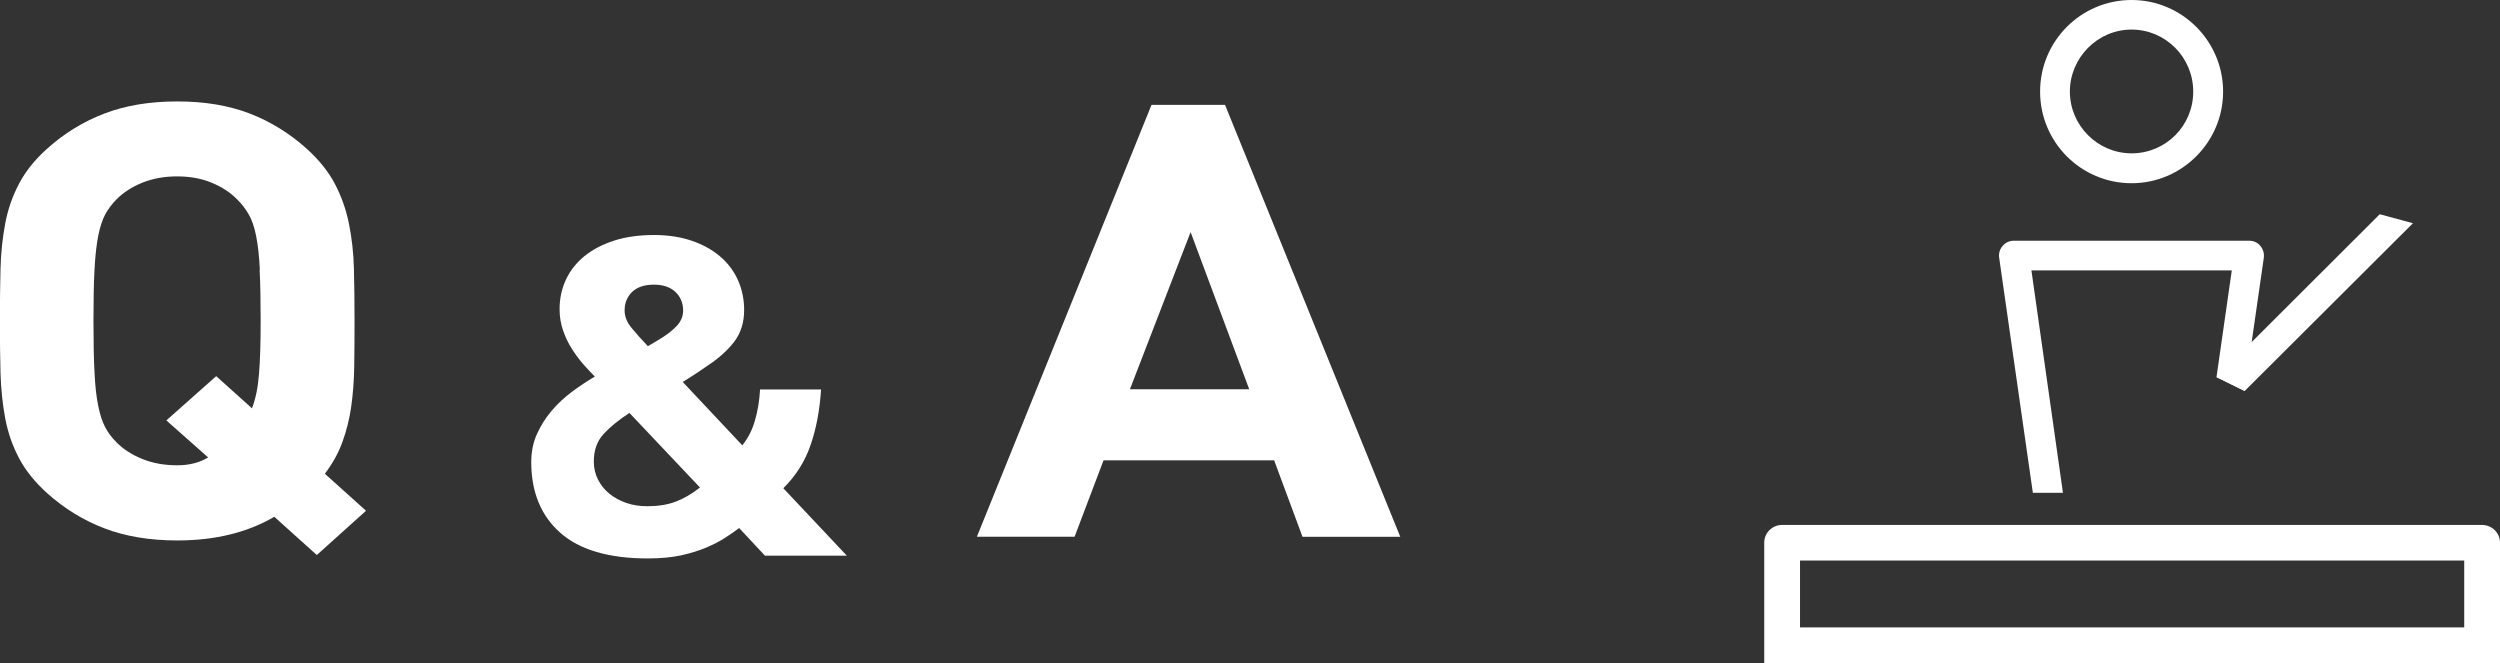
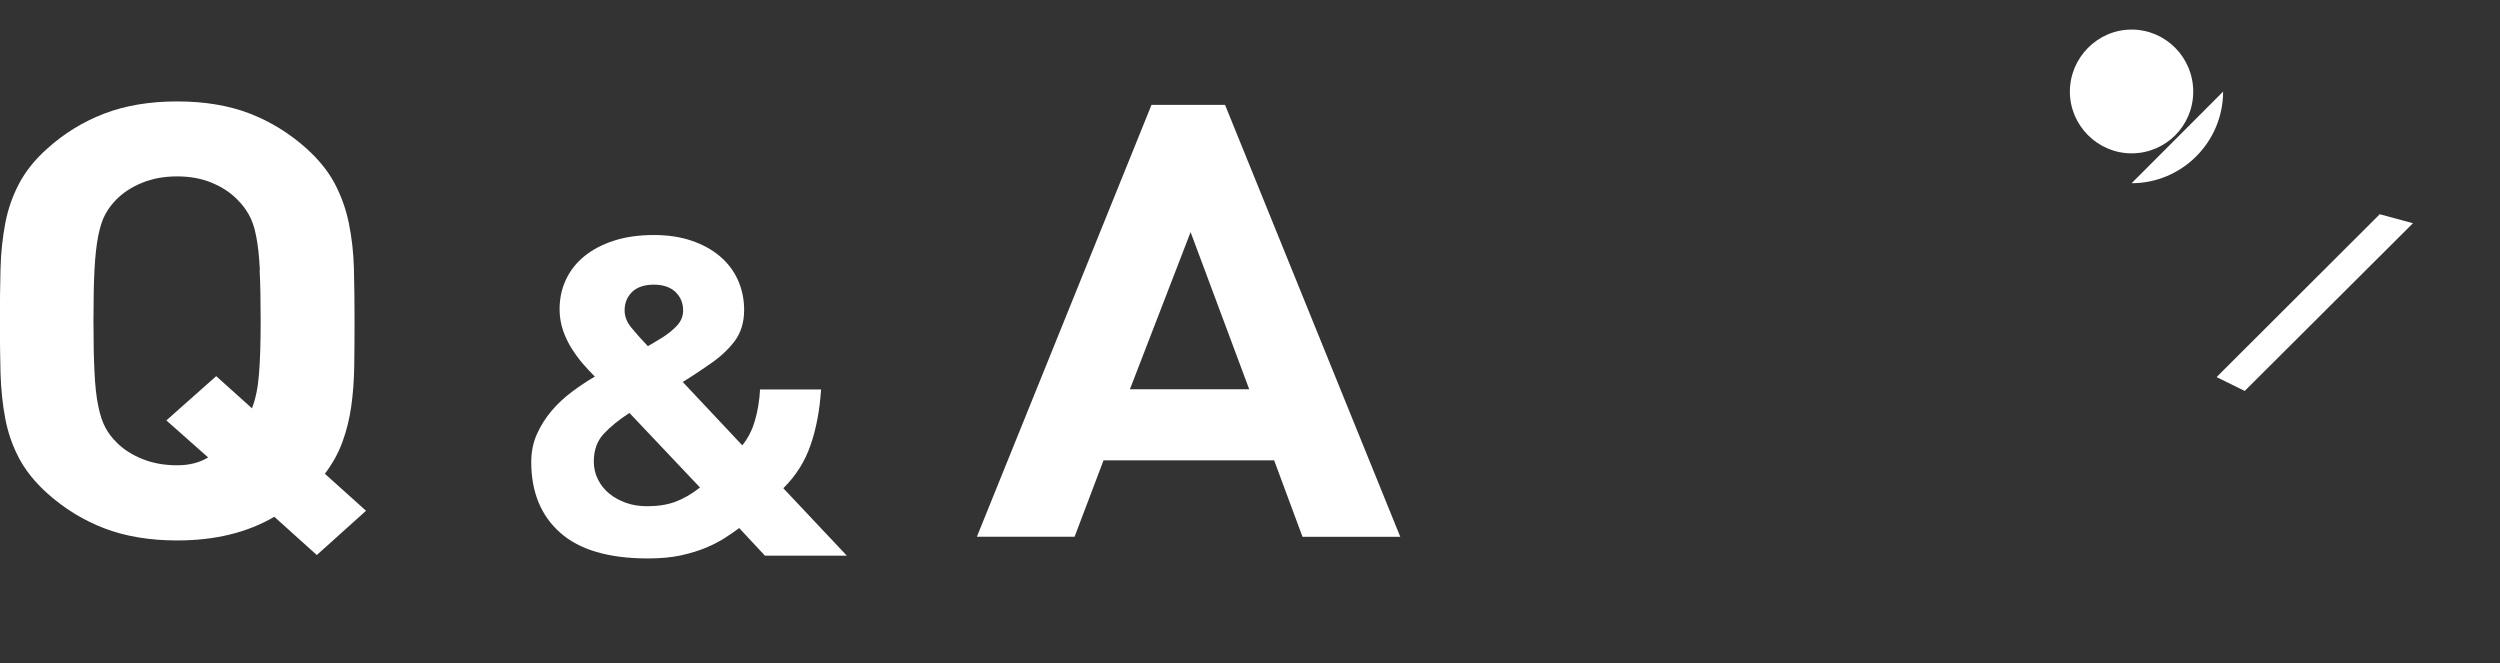
<svg xmlns="http://www.w3.org/2000/svg" id="_レイヤー_2" viewBox="0 0 241.79 64.14">
  <rect x="0" y="0" width="241.79" height="64.14" fill="#333333" stroke="none" />
  <defs>
    <style>.cls-1{fill:#fff;}</style>
  </defs>
  <g id="_レイヤー_1-2">
    <g>
      <g>
        <path class="cls-1" d="M30.64,53.68l-4.11-3.7c-2.61,1.53-5.74,2.29-9.39,2.29-2.65,0-5-.39-7.04-1.17-2.04-.78-3.89-1.92-5.54-3.4-1.17-1.06-2.08-2.18-2.71-3.37-.63-1.19-1.08-2.47-1.34-3.84-.26-1.37-.41-2.83-.46-4.4-.04-1.56-.06-3.25-.06-5.05s.02-3.48,.06-5.05c.04-1.56,.2-3.03,.46-4.4s.71-2.65,1.34-3.84c.63-1.19,1.53-2.32,2.71-3.37,1.65-1.49,3.5-2.62,5.54-3.4,2.04-.78,4.39-1.17,7.04-1.17s4.99,.39,7.01,1.17c2.02,.78,3.86,1.92,5.51,3.4,1.17,1.06,2.08,2.18,2.71,3.37,.63,1.19,1.09,2.47,1.37,3.84,.28,1.37,.45,2.84,.49,4.4,.04,1.57,.06,3.25,.06,5.05,0,1.56-.01,3.03-.03,4.4-.02,1.37-.12,2.66-.29,3.87s-.46,2.36-.85,3.43c-.39,1.08-.96,2.1-1.7,3.08l3.98,3.58-4.76,4.28Zm-5.51-27.61c-.06-1.31-.19-2.4-.36-3.26-.17-.86-.41-1.56-.72-2.08-.3-.53-.67-1.01-1.11-1.44-.65-.67-1.47-1.2-2.45-1.61-.98-.41-2.1-.62-3.36-.62s-2.39,.21-3.39,.62c-1,.41-1.83,.95-2.48,1.61-.43,.43-.79,.91-1.08,1.44-.28,.53-.51,1.22-.68,2.08-.17,.86-.29,1.95-.36,3.26-.07,1.31-.1,2.96-.1,4.96s.03,3.65,.1,4.96c.06,1.31,.18,2.4,.36,3.26,.17,.86,.4,1.55,.68,2.08,.28,.53,.64,1.01,1.08,1.44,.65,.67,1.48,1.2,2.48,1.61s2.13,.62,3.39,.62c1.17,0,2.17-.25,3-.76l-4.04-3.58,4.82-4.28,3.46,3.11c.35-.9,.58-2,.68-3.32,.11-1.31,.16-3.02,.16-5.13,0-2-.03-3.65-.1-4.96Z" />
        <path class="cls-1" d="M73.99,53.75l-2.5-2.68c-.38,.29-.83,.6-1.34,.93-.51,.33-1.12,.65-1.82,.95-.71,.3-1.52,.55-2.45,.76-.93,.2-2,.3-3.22,.3-3.78,0-6.6-.83-8.47-2.48s-2.81-3.94-2.81-6.85c0-.98,.18-1.88,.55-2.7,.37-.82,.84-1.57,1.42-2.25,.58-.68,1.23-1.29,1.97-1.84,.74-.55,1.47-1.04,2.21-1.47-.35-.35-.73-.75-1.13-1.21-.4-.46-.77-.96-1.1-1.49-.34-.53-.62-1.12-.84-1.75-.22-.63-.34-1.32-.34-2.07,0-1.04,.21-1.99,.62-2.87,.42-.88,1.01-1.63,1.8-2.27,.78-.63,1.74-1.13,2.86-1.49,1.12-.36,2.4-.54,3.84-.54,1.34,0,2.55,.18,3.62,.54,1.07,.36,1.99,.86,2.76,1.51,.77,.65,1.35,1.42,1.75,2.31,.4,.89,.6,1.86,.6,2.89,0,1.21-.32,2.23-.96,3.07-.64,.83-1.49,1.6-2.54,2.29-.03,.03-.18,.13-.43,.3-.26,.17-.58,.39-.98,.65-.4,.26-.74,.48-1.03,.65l5.76,6.13c.54-.66,.95-1.45,1.22-2.38,.27-.92,.44-1.93,.5-3.02h5.9c-.13,1.99-.46,3.77-1.01,5.36-.54,1.58-1.42,2.98-2.64,4.19l6.14,6.52h-7.92Zm-13.1-13.82c-1.02,.66-1.86,1.34-2.5,2.03-.64,.69-.96,1.58-.96,2.68,0,.63,.14,1.22,.41,1.75,.27,.53,.64,.99,1.1,1.36,.46,.38,1.01,.67,1.63,.89,.62,.22,1.3,.32,2.04,.32,1.02,0,1.93-.14,2.71-.43,.78-.29,1.58-.75,2.38-1.38l-6.82-7.21Zm4.44-11.69c-.5-.47-1.19-.71-2.09-.71s-1.63,.24-2.11,.71c-.48,.48-.72,1.07-.72,1.79,0,.58,.22,1.14,.67,1.68,.45,.55,.98,1.14,1.58,1.77,.25-.14,.74-.43,1.44-.86,.54-.35,1.01-.73,1.39-1.14,.38-.42,.58-.9,.58-1.45,0-.72-.25-1.32-.74-1.79Z" />
        <path class="cls-1" d="M125.97,51.91l-2.74-7.39h-16.5l-2.8,7.39h-9.45L111.37,10.14h7.11l16.95,41.78h-9.45Zm-10.82-29.46l-5.87,15.2h11.54l-5.67-15.2Z" />
      </g>
      <g>
-         <path class="cls-1" d="M199.52,47.66l-3.05-21.51h19.38l-1.48,10.33,2.72,1.34,1.86-12.91c.05-.42-.08-.84-.36-1.15-.25-.31-.64-.48-1.09-.48h-22.73c-.41,0-.79,.17-1.06,.48-.29,.32-.42,.73-.36,1.15l3.26,22.75h2.9Z" />
        <polyline class="cls-1" points="230.16 20.72 214.38 36.47 217.1 37.81 233.37 21.59" />
-         <path class="cls-1" d="M206.16,17.72c4.88,0,8.85-3.99,8.85-8.86s-3.96-8.86-8.85-8.86-8.85,3.96-8.85,8.86,3.96,8.86,8.85,8.86Zm0-14.86c3.28,0,5.96,2.68,5.96,6s-2.67,5.97-5.96,5.97-5.97-2.7-5.97-5.97,2.67-6,5.97-6Z" />
-         <path class="cls-1" d="M240.06,50.77h-67.7c-.96,0-1.73,.77-1.73,1.71v11.66h71.16v-11.66c0-.94-.78-1.71-1.74-1.71Zm-1.73,9.91h-64.24v-6.47h64.24v6.47Z" />
+         <path class="cls-1" d="M206.16,17.72c4.88,0,8.85-3.99,8.85-8.86Zm0-14.86c3.28,0,5.96,2.68,5.96,6s-2.67,5.97-5.96,5.97-5.97-2.7-5.97-5.97,2.67-6,5.97-6Z" />
      </g>
    </g>
  </g>
</svg>